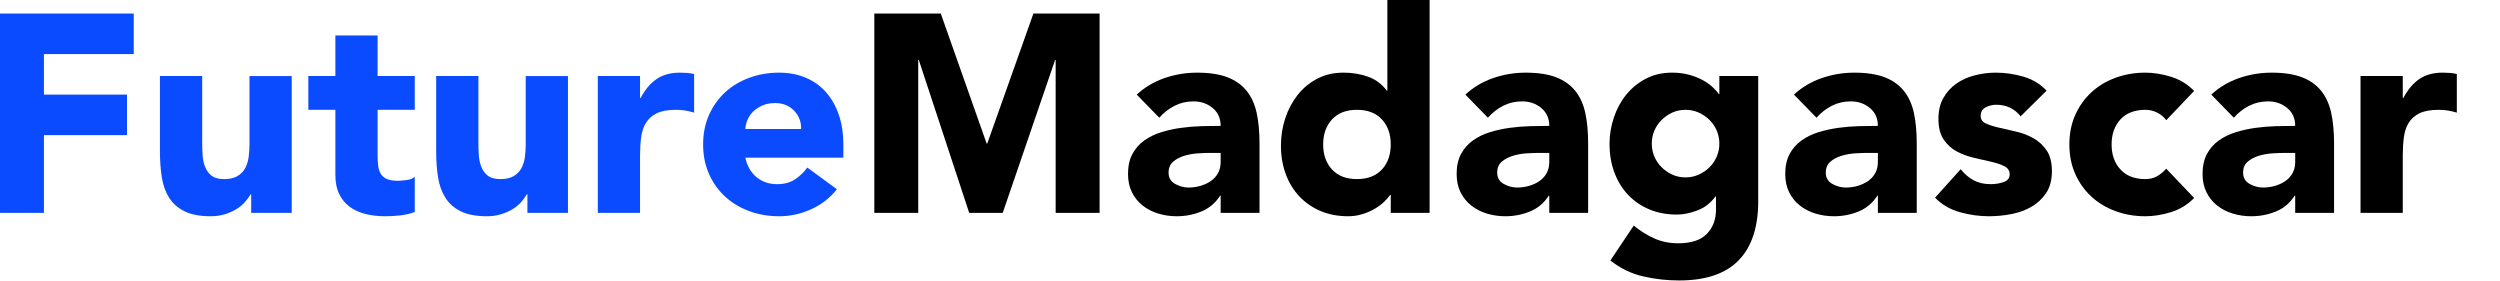
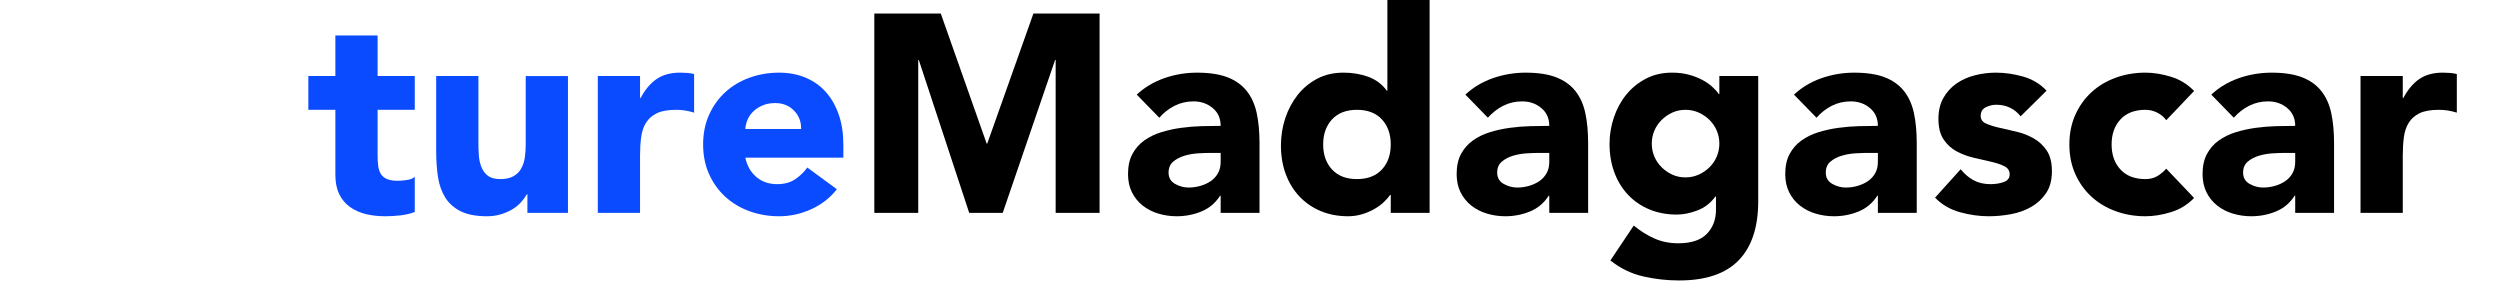
<svg xmlns="http://www.w3.org/2000/svg" xmlns:ns1="http://www.serif.com/" width="100%" height="100%" viewBox="0 0 2365 266" version="1.1" xml:space="preserve" style="fill-rule:evenodd;clip-rule:evenodd;stroke-linejoin:round;stroke-miterlimit:2;">
  <rect id="Artboard1" x="0" y="0" width="2364.97" height="265.314" style="fill:none;" />
  <g id="Artboard11" ns1:id="Artboard1">
    <g>
-       <path d="M0,12.786l126.53,0l0,38.359l-84.975,-0l0,38.358l78.582,0l-0,38.359l-78.582,-0l0,73.521l-41.555,-0l0,-188.597Z" style="fill:#0a4bff;fill-rule:nonzero;" />
-       <path d="M275.969,201.383l-38.359,-0l0,-17.581l-0.533,-0c-1.42,2.486 -3.241,4.972 -5.46,7.458c-2.22,2.486 -4.928,4.706 -8.125,6.66c-3.196,1.953 -6.837,3.551 -10.921,4.795c-4.085,1.243 -8.525,1.864 -13.319,1.864c-10.123,0 -18.336,-1.554 -24.64,-4.661c-6.305,-3.108 -11.188,-7.415 -14.651,-12.92c-3.463,-5.505 -5.772,-11.987 -6.926,-19.446c-1.154,-7.458 -1.732,-15.538 -1.732,-24.24l0,-71.39l39.957,0l0,63.399c0,3.729 0.133,7.591 0.4,11.587c0.266,3.996 1.065,7.681 2.397,11.055c1.332,3.374 3.374,6.127 6.127,8.258c2.753,2.131 6.704,3.196 11.854,3.196c5.15,0 9.323,-0.932 12.52,-2.797c3.196,-1.864 5.638,-4.351 7.325,-7.458c1.687,-3.108 2.797,-6.616 3.33,-10.522c0.533,-3.907 0.799,-7.992 0.799,-12.254l-0,-64.464l39.957,0l-0,129.461Z" style="fill:#0a4bff;fill-rule:nonzero;" />
      <path d="M392.376,103.888l-35.162,-0l0,43.153c0,3.552 0.178,6.793 0.533,9.723c0.355,2.93 1.155,5.461 2.398,7.592c1.243,2.131 3.152,3.774 5.727,4.928c2.575,1.154 5.993,1.731 10.255,1.731c2.131,0 4.928,-0.222 8.391,-0.666c3.463,-0.443 6.083,-1.465 7.858,-3.063l0,33.298c-4.439,1.598 -9.056,2.663 -13.851,3.196c-4.795,0.533 -9.501,0.799 -14.118,0.799c-6.749,0 -12.964,-0.71 -18.647,-2.131c-5.683,-1.421 -10.655,-3.685 -14.917,-6.793c-4.262,-3.107 -7.592,-7.147 -9.989,-12.12c-2.398,-4.972 -3.596,-11.01 -3.596,-18.114l-0,-61.533l-25.573,-0l0,-31.966l25.573,0l-0,-38.358l39.956,-0l0,38.358l35.162,0l0,31.966Z" style="fill:#0a4bff;fill-rule:nonzero;" />
      <path d="M537.287,201.383l-38.359,-0l0,-17.581l-0.533,-0c-1.42,2.486 -3.241,4.972 -5.46,7.458c-2.22,2.486 -4.928,4.706 -8.125,6.66c-3.196,1.953 -6.837,3.551 -10.921,4.795c-4.085,1.243 -8.525,1.864 -13.319,1.864c-10.123,0 -18.336,-1.554 -24.641,-4.661c-6.304,-3.108 -11.187,-7.415 -14.65,-12.92c-3.463,-5.505 -5.772,-11.987 -6.926,-19.446c-1.155,-7.458 -1.732,-15.538 -1.732,-24.24l0,-71.39l39.957,0l0,63.399c0,3.729 0.133,7.591 0.4,11.587c0.266,3.996 1.065,7.681 2.397,11.055c1.332,3.374 3.374,6.127 6.127,8.258c2.752,2.131 6.704,3.196 11.854,3.196c5.15,0 9.323,-0.932 12.52,-2.797c3.196,-1.864 5.638,-4.351 7.325,-7.458c1.687,-3.108 2.797,-6.616 3.33,-10.522c0.532,-3.907 0.799,-7.992 0.799,-12.254l-0,-64.464l39.957,0l-0,129.461Z" style="fill:#0a4bff;fill-rule:nonzero;" />
      <path d="M565.523,71.922l39.957,0l-0,20.778l0.533,-0c4.262,-7.991 9.323,-13.985 15.183,-17.981c5.861,-3.995 13.23,-5.993 22.11,-5.993c2.308,-0 4.617,0.089 6.926,0.266c2.308,0.178 4.439,0.533 6.393,1.066l-0,36.494c-2.842,-0.888 -5.639,-1.554 -8.391,-1.998c-2.753,-0.444 -5.639,-0.666 -8.658,-0.666c-7.636,-0 -13.674,1.065 -18.113,3.196c-4.44,2.131 -7.859,5.106 -10.256,8.924c-2.397,3.818 -3.951,8.391 -4.662,13.719c-0.71,5.327 -1.065,11.188 -1.065,17.581l-0,54.075l-39.957,-0l-0,-129.461Z" style="fill:#0a4bff;fill-rule:nonzero;" />
      <path d="M791.679,179.007c-6.393,8.169 -14.473,14.473 -24.241,18.913c-9.767,4.439 -19.889,6.659 -30.367,6.659c-9.945,0 -19.312,-1.598 -28.103,-4.795c-8.79,-3.196 -16.427,-7.769 -22.908,-13.718c-6.482,-5.949 -11.588,-13.097 -15.317,-21.444c-3.73,-8.346 -5.594,-17.67 -5.594,-27.969c-0,-10.3 1.864,-19.624 5.594,-27.97c3.729,-8.347 8.835,-15.495 15.317,-21.444c6.481,-5.949 14.118,-10.522 22.908,-13.718c8.791,-3.197 18.158,-4.795 28.103,-4.795c9.235,-0 17.626,1.598 25.173,4.795c7.547,3.196 13.94,7.769 19.179,13.718c5.239,5.949 9.279,13.097 12.12,21.444c2.842,8.346 4.263,17.67 4.263,27.97l-0,12.519l-92.7,0c1.598,7.637 5.061,13.719 10.388,18.247c5.328,4.529 11.899,6.793 19.712,6.793c6.571,-0 12.121,-1.465 16.649,-4.395c4.529,-2.93 8.48,-6.704 11.854,-11.321l27.97,20.511Zm-33.83,-57.005c0.177,-6.749 -2.043,-12.52 -6.66,-17.315c-4.617,-4.795 -10.566,-7.192 -17.847,-7.192c-4.44,-0 -8.347,0.71 -11.721,2.131c-3.374,1.42 -6.26,3.241 -8.657,5.461c-2.398,2.219 -4.262,4.794 -5.594,7.725c-1.332,2.93 -2.087,5.993 -2.264,9.19l52.743,-0Z" style="fill:#0a4bff;fill-rule:nonzero;" />
      <path d="M827.107,12.786l62.866,0l43.42,123.067l0.532,0l43.686,-123.067l62.6,0l-0,188.597l-41.556,-0l0,-144.644l-0.532,-0l-49.547,144.644l-31.699,-0l-47.682,-144.644l-0.533,-0l0,144.644l-41.555,-0l0,-188.597Z" style="fill-rule:nonzero;" />
      <path d="M1154.75,185.134l-0.533,-0c-4.44,6.925 -10.345,11.898 -17.714,14.917c-7.37,3.019 -15.14,4.528 -23.309,4.528c-6.037,0 -11.853,-0.843 -17.447,-2.53c-5.594,-1.687 -10.522,-4.218 -14.784,-7.592c-4.262,-3.374 -7.637,-7.548 -10.123,-12.52c-2.486,-4.972 -3.729,-10.744 -3.729,-17.315c-0,-7.458 1.376,-13.763 4.129,-18.913c2.752,-5.15 6.482,-9.412 11.188,-12.786c4.706,-3.374 10.078,-5.993 16.116,-7.858c6.038,-1.865 12.297,-3.241 18.779,-4.129c6.482,-0.888 12.964,-1.421 19.446,-1.598c6.482,-0.178 12.475,-0.267 17.981,-0.267c-0,-7.103 -2.531,-12.741 -7.592,-16.915c-5.061,-4.173 -11.055,-6.26 -17.981,-6.26c-6.57,0 -12.564,1.377 -17.98,4.129c-5.417,2.753 -10.256,6.527 -14.518,11.321l-21.31,-21.843c7.458,-6.925 16.16,-12.12 26.105,-15.583c9.945,-3.463 20.245,-5.194 30.9,-5.194c11.72,-0 21.354,1.465 28.902,4.395c7.547,2.93 13.585,7.237 18.114,12.919c4.528,5.683 7.68,12.653 9.456,20.911c1.776,8.258 2.664,17.803 2.664,28.636l-0,65.796l-36.76,-0l-0,-16.249Zm-9.856,-40.49c-3.019,-0 -6.793,0.133 -11.322,0.399c-4.528,0.267 -8.879,1.022 -13.052,2.265c-4.173,1.243 -7.725,3.107 -10.655,5.594c-2.93,2.486 -4.396,5.949 -4.396,10.388c0,4.795 2.043,8.347 6.127,10.656c4.085,2.308 8.347,3.463 12.786,3.463c3.907,-0 7.681,-0.533 11.322,-1.599c3.64,-1.065 6.881,-2.575 9.722,-4.528c2.842,-1.954 5.106,-4.44 6.793,-7.459c1.687,-3.019 2.531,-6.571 2.531,-10.655l-0,-8.524l-9.856,-0Z" style="fill-rule:nonzero;" />
      <path d="M1352.41,201.383l-36.76,-0l-0,-17.049l-0.533,0c-1.598,2.309 -3.685,4.662 -6.26,7.059c-2.575,2.398 -5.594,4.573 -9.057,6.527c-3.463,1.953 -7.281,3.551 -11.454,4.795c-4.174,1.243 -8.48,1.864 -12.92,1.864c-9.589,0 -18.291,-1.642 -26.105,-4.928c-7.814,-3.285 -14.517,-7.902 -20.111,-13.852c-5.594,-5.949 -9.901,-13.008 -12.92,-21.177c-3.019,-8.169 -4.528,-17.137 -4.528,-26.904c-0,-9.057 1.376,-17.714 4.129,-25.972c2.752,-8.258 6.659,-15.583 11.72,-21.976c5.062,-6.393 11.233,-11.499 18.514,-15.317c7.281,-3.818 15.538,-5.727 24.773,-5.727c8.346,-0 16.116,1.287 23.308,3.862c7.192,2.575 13.097,6.971 17.714,13.186l0.533,0l0,-85.774l39.957,0l-0,201.383Zm-36.76,-64.73c-0,-9.768 -2.797,-17.67 -8.391,-23.708c-5.594,-6.038 -13.452,-9.057 -23.575,-9.057c-10.122,-0 -17.98,3.019 -23.574,9.057c-5.594,6.038 -8.391,13.94 -8.391,23.708c-0,9.767 2.797,17.669 8.391,23.707c5.594,6.038 13.452,9.057 23.574,9.057c10.123,0 17.981,-3.019 23.575,-9.057c5.594,-6.038 8.391,-13.94 8.391,-23.707Z" style="fill-rule:nonzero;" />
      <path d="M1465.62,185.134l-0.533,-0c-4.439,6.925 -10.344,11.898 -17.714,14.917c-7.37,3.019 -15.139,4.528 -23.308,4.528c-6.038,0 -11.854,-0.843 -17.448,-2.53c-5.594,-1.687 -10.522,-4.218 -14.784,-7.592c-4.262,-3.374 -7.636,-7.548 -10.122,-12.52c-2.487,-4.972 -3.73,-10.744 -3.73,-17.315c0,-7.458 1.377,-13.763 4.129,-18.913c2.753,-5.15 6.482,-9.412 11.188,-12.786c4.706,-3.374 10.078,-5.993 16.116,-7.858c6.038,-1.865 12.298,-3.241 18.78,-4.129c6.482,-0.888 12.964,-1.421 19.445,-1.598c6.482,-0.178 12.476,-0.267 17.981,-0.267c0,-7.103 -2.531,-12.741 -7.592,-16.915c-5.061,-4.173 -11.054,-6.26 -17.98,-6.26c-6.571,0 -12.565,1.377 -17.981,4.129c-5.416,2.753 -10.256,6.527 -14.518,11.321l-21.31,-21.843c7.459,-6.925 16.16,-12.12 26.105,-15.583c9.945,-3.463 20.245,-5.194 30.9,-5.194c11.721,-0 21.355,1.465 28.902,4.395c7.548,2.93 13.586,7.237 18.114,12.919c4.529,5.683 7.681,12.653 9.457,20.911c1.775,8.258 2.663,17.803 2.663,28.636l0,65.796l-36.76,-0l0,-16.249Zm-9.856,-40.49c-3.019,-0 -6.793,0.133 -11.321,0.399c-4.529,0.267 -8.879,1.022 -13.053,2.265c-4.173,1.243 -7.725,3.107 -10.655,5.594c-2.93,2.486 -4.395,5.949 -4.395,10.388c-0,4.795 2.042,8.347 6.127,10.656c4.084,2.308 8.346,3.463 12.786,3.463c3.907,-0 7.68,-0.533 11.321,-1.599c3.64,-1.065 6.881,-2.575 9.723,-4.528c2.841,-1.954 5.105,-4.44 6.792,-7.459c1.688,-3.019 2.531,-6.571 2.531,-10.655l0,-8.524l-9.856,-0Z" style="fill-rule:nonzero;" />
      <path d="M1663.27,190.461c0,24.507 -6.171,43.109 -18.513,55.807c-12.342,12.697 -31.122,19.046 -56.339,19.046c-11.543,-0 -22.909,-1.288 -34.097,-3.863c-11.188,-2.575 -21.488,-7.592 -30.9,-15.05l22.11,-33.031c6.215,5.15 12.742,9.234 19.579,12.253c6.837,3.019 14.34,4.529 22.509,4.529c12.253,-0 21.266,-2.975 27.037,-8.924c5.772,-5.949 8.658,-13.541 8.658,-22.776l-0,-12.519l-0.533,-0c-4.617,6.215 -10.345,10.61 -17.182,13.185c-6.837,2.575 -13.274,3.863 -19.312,3.863c-9.59,-0 -18.292,-1.643 -26.105,-4.928c-7.814,-3.285 -14.518,-7.903 -20.112,-13.852c-5.594,-5.949 -9.9,-13.008 -12.919,-21.177c-3.019,-8.169 -4.529,-17.137 -4.529,-26.904c0,-8.524 1.377,-16.871 4.129,-25.04c2.753,-8.169 6.66,-15.361 11.721,-21.577c5.061,-6.215 11.232,-11.232 18.513,-15.05c7.281,-3.818 15.539,-5.727 24.773,-5.727c5.683,-0 10.878,0.621 15.584,1.864c4.706,1.244 8.923,2.842 12.653,4.795c3.729,1.954 6.925,4.129 9.589,6.527c2.664,2.397 4.795,4.75 6.393,7.059l0.533,-0l0,-17.049l36.76,0l0,118.539Zm-100.691,-54.608c0,4.262 0.799,8.303 2.398,12.121c1.598,3.818 3.862,7.192 6.792,10.122c2.93,2.93 6.304,5.283 10.123,7.059c3.818,1.776 8.035,2.664 12.653,2.664c4.439,-0 8.613,-0.888 12.519,-2.664c3.907,-1.776 7.326,-4.129 10.256,-7.059c2.93,-2.93 5.194,-6.304 6.793,-10.122c1.598,-3.818 2.397,-7.859 2.397,-12.121c0,-4.262 -0.799,-8.302 -2.397,-12.12c-1.599,-3.818 -3.863,-7.192 -6.793,-10.122c-2.93,-2.93 -6.349,-5.283 -10.256,-7.059c-3.906,-1.776 -8.08,-2.664 -12.519,-2.664c-4.618,-0 -8.835,0.888 -12.653,2.664c-3.819,1.776 -7.193,4.129 -10.123,7.059c-2.93,2.93 -5.194,6.304 -6.792,10.122c-1.599,3.818 -2.398,7.858 -2.398,12.12Z" style="fill-rule:nonzero;" />
      <path d="M1776.48,185.134l-0.533,-0c-4.44,6.925 -10.345,11.898 -17.714,14.917c-7.37,3.019 -15.14,4.528 -23.309,4.528c-6.038,0 -11.853,-0.843 -17.447,-2.53c-5.594,-1.687 -10.522,-4.218 -14.784,-7.592c-4.263,-3.374 -7.637,-7.548 -10.123,-12.52c-2.486,-4.972 -3.729,-10.744 -3.729,-17.315c-0,-7.458 1.376,-13.763 4.129,-18.913c2.752,-5.15 6.482,-9.412 11.188,-12.786c4.706,-3.374 10.078,-5.993 16.116,-7.858c6.037,-1.865 12.297,-3.241 18.779,-4.129c6.482,-0.888 12.964,-1.421 19.446,-1.598c6.482,-0.178 12.475,-0.267 17.981,-0.267c-0,-7.103 -2.531,-12.741 -7.592,-16.915c-5.061,-4.173 -11.055,-6.26 -17.981,-6.26c-6.571,0 -12.564,1.377 -17.98,4.129c-5.417,2.753 -10.256,6.527 -14.518,11.321l-21.31,-21.843c7.458,-6.925 16.16,-12.12 26.105,-15.583c9.945,-3.463 20.245,-5.194 30.9,-5.194c11.72,-0 21.354,1.465 28.902,4.395c7.547,2.93 13.585,7.237 18.114,12.919c4.528,5.683 7.68,12.653 9.456,20.911c1.776,8.258 2.664,17.803 2.664,28.636l-0,65.796l-36.76,-0l-0,-16.249Zm-9.856,-40.49c-3.019,-0 -6.793,0.133 -11.322,0.399c-4.528,0.267 -8.879,1.022 -13.052,2.265c-4.173,1.243 -7.725,3.107 -10.655,5.594c-2.931,2.486 -4.396,5.949 -4.396,10.388c0,4.795 2.043,8.347 6.127,10.656c4.085,2.308 8.347,3.463 12.786,3.463c3.907,-0 7.681,-0.533 11.321,-1.599c3.641,-1.065 6.882,-2.575 9.723,-4.528c2.842,-1.954 5.106,-4.44 6.793,-7.459c1.687,-3.019 2.531,-6.571 2.531,-10.655l-0,-8.524l-9.856,-0Z" style="fill-rule:nonzero;" />
      <path d="M1911.54,110.015c-5.861,-7.281 -13.586,-10.922 -23.175,-10.922c-3.374,0 -6.66,0.799 -9.856,2.397c-3.197,1.599 -4.795,4.351 -4.795,8.258c-0,3.197 1.643,5.55 4.928,7.059c3.285,1.51 7.459,2.842 12.52,3.996c5.061,1.154 10.477,2.397 16.249,3.729c5.771,1.332 11.188,3.419 16.249,6.26c5.061,2.842 9.235,6.704 12.52,11.588c3.285,4.883 4.928,11.41 4.928,19.579c-0,8.346 -1.82,15.228 -5.461,20.644c-3.64,5.416 -8.302,9.767 -13.985,13.052c-5.683,3.286 -12.076,5.594 -19.179,6.926c-7.104,1.332 -14.118,1.998 -21.044,1.998c-9.057,0 -18.203,-1.287 -27.437,-3.862c-9.235,-2.575 -17.048,-7.148 -23.441,-13.719l24.24,-26.904c3.729,4.617 7.858,8.124 12.387,10.522c4.528,2.397 9.811,3.596 15.849,3.596c4.617,-0 8.791,-0.666 12.52,-1.998c3.729,-1.332 5.594,-3.774 5.594,-7.325c-0,-3.374 -1.643,-5.905 -4.928,-7.592c-3.285,-1.687 -7.459,-3.108 -12.52,-4.262c-5.061,-1.154 -10.477,-2.398 -16.249,-3.729c-5.772,-1.332 -11.188,-3.33 -16.249,-5.994c-5.061,-2.664 -9.235,-6.438 -12.52,-11.321c-3.285,-4.884 -4.928,-11.41 -4.928,-19.579c0,-7.636 1.554,-14.207 4.662,-19.712c3.107,-5.505 7.192,-10.034 12.253,-13.585c5.061,-3.552 10.877,-6.172 17.448,-7.859c6.571,-1.687 13.23,-2.53 19.978,-2.53c8.525,-0 17.137,1.243 25.839,3.729c8.702,2.486 16.072,6.926 22.11,13.319l-24.507,24.241Z" style="fill-rule:nonzero;" />
      <path d="M2049.26,113.744c-1.954,-2.841 -4.706,-5.194 -8.258,-7.059c-3.552,-1.865 -7.37,-2.797 -11.454,-2.797c-10.123,-0 -17.981,3.019 -23.575,9.057c-5.594,6.038 -8.391,13.94 -8.391,23.708c0,9.767 2.797,17.669 8.391,23.707c5.594,6.038 13.452,9.057 23.575,9.057c4.439,0 8.257,-0.977 11.454,-2.93c3.197,-1.953 5.949,-4.262 8.258,-6.926l26.371,27.704c-6.215,6.393 -13.541,10.877 -21.976,13.452c-8.435,2.575 -16.471,3.862 -24.107,3.862c-9.945,0 -19.313,-1.598 -28.103,-4.795c-8.791,-3.196 -16.427,-7.769 -22.909,-13.718c-6.482,-5.949 -11.587,-13.097 -15.317,-21.444c-3.729,-8.346 -5.594,-17.67 -5.594,-27.969c0,-10.3 1.865,-19.624 5.594,-27.97c3.73,-8.347 8.835,-15.495 15.317,-21.444c6.482,-5.949 14.118,-10.522 22.909,-13.718c8.79,-3.197 18.158,-4.795 28.103,-4.795c7.636,-0 15.672,1.287 24.107,3.862c8.435,2.575 15.761,7.059 21.976,13.452l-26.371,27.704Z" style="fill-rule:nonzero;" />
      <path d="M2171.26,185.134l-0.532,-0c-4.44,6.925 -10.345,11.898 -17.715,14.917c-7.369,3.019 -15.139,4.528 -23.308,4.528c-6.038,0 -11.854,-0.843 -17.448,-2.53c-5.593,-1.687 -10.522,-4.218 -14.784,-7.592c-4.262,-3.374 -7.636,-7.548 -10.122,-12.52c-2.486,-4.972 -3.729,-10.744 -3.729,-17.315c-0,-7.458 1.376,-13.763 4.129,-18.913c2.752,-5.15 6.481,-9.412 11.188,-12.786c4.706,-3.374 10.078,-5.993 16.115,-7.858c6.038,-1.865 12.298,-3.241 18.78,-4.129c6.482,-0.888 12.964,-1.421 19.446,-1.598c6.482,-0.178 12.475,-0.267 17.98,-0.267c0,-7.103 -2.53,-12.741 -7.591,-16.915c-5.062,-4.173 -11.055,-6.26 -17.981,-6.26c-6.571,0 -12.564,1.377 -17.981,4.129c-5.416,2.753 -10.255,6.527 -14.517,11.321l-21.311,-21.843c7.459,-6.925 16.161,-12.12 26.106,-15.583c9.944,-3.463 20.244,-5.194 30.9,-5.194c11.72,-0 21.354,1.465 28.902,4.395c7.547,2.93 13.585,7.237 18.114,12.919c4.528,5.683 7.68,12.653 9.456,20.911c1.776,8.258 2.664,17.803 2.664,28.636l-0,65.796l-36.761,-0l0,-16.249Zm-9.856,-40.49c-3.019,-0 -6.792,0.133 -11.321,0.399c-4.528,0.267 -8.879,1.022 -13.052,2.265c-4.174,1.243 -7.725,3.107 -10.655,5.594c-2.931,2.486 -4.396,5.949 -4.396,10.388c0,4.795 2.043,8.347 6.127,10.656c4.085,2.308 8.347,3.463 12.786,3.463c3.907,-0 7.681,-0.533 11.321,-1.599c3.641,-1.065 6.882,-2.575 9.723,-4.528c2.842,-1.954 5.106,-4.44 6.793,-7.459c1.687,-3.019 2.53,-6.571 2.53,-10.655l0,-8.524l-9.856,-0Z" style="fill-rule:nonzero;" />
      <path d="M2233.06,71.922l39.957,0l0,20.778l0.533,-0c4.262,-7.991 9.323,-13.985 15.184,-17.981c5.86,-3.995 13.23,-5.993 22.109,-5.993c2.309,-0 4.617,0.089 6.926,0.266c2.309,0.178 4.44,0.533 6.393,1.066l0,36.494c-2.841,-0.888 -5.638,-1.554 -8.391,-1.998c-2.752,-0.444 -5.638,-0.666 -8.657,-0.666c-7.636,-0 -13.674,1.065 -18.114,3.196c-4.44,2.131 -7.858,5.106 -10.256,8.924c-2.397,3.818 -3.951,8.391 -4.661,13.719c-0.711,5.327 -1.066,11.188 -1.066,17.581l0,54.075l-39.957,-0l0,-129.461Z" style="fill-rule:nonzero;" />
    </g>
  </g>
</svg>